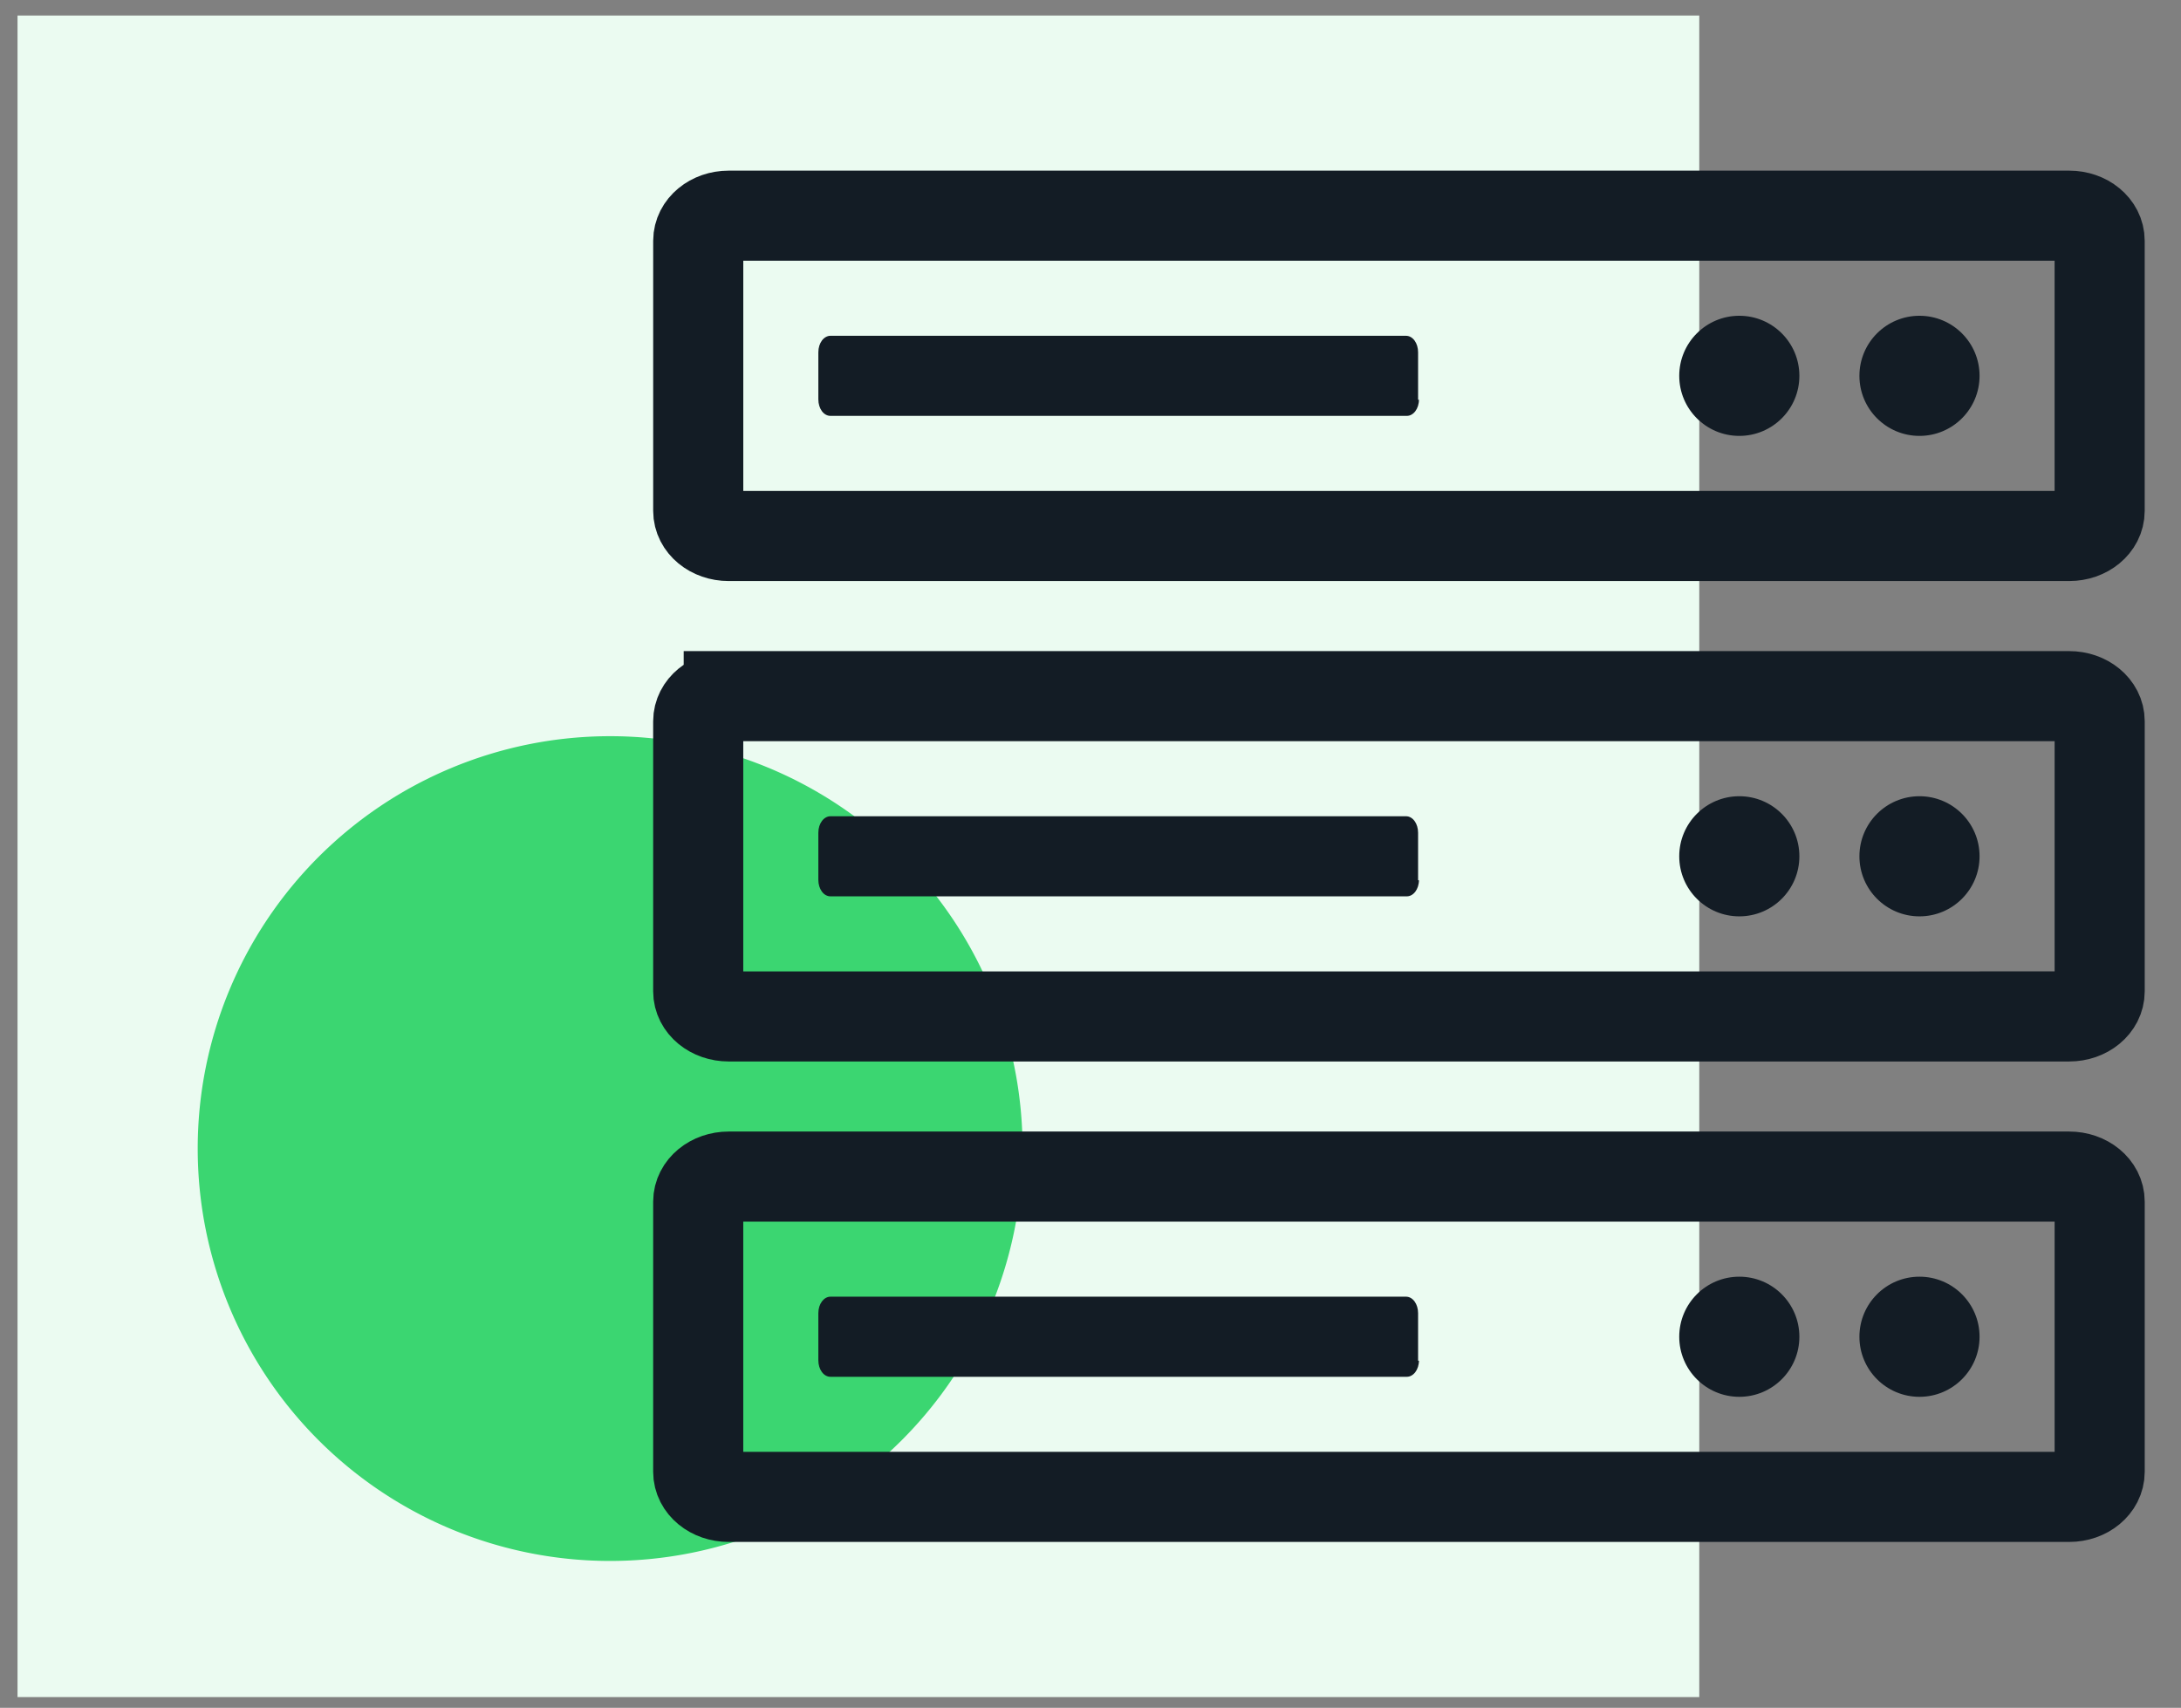
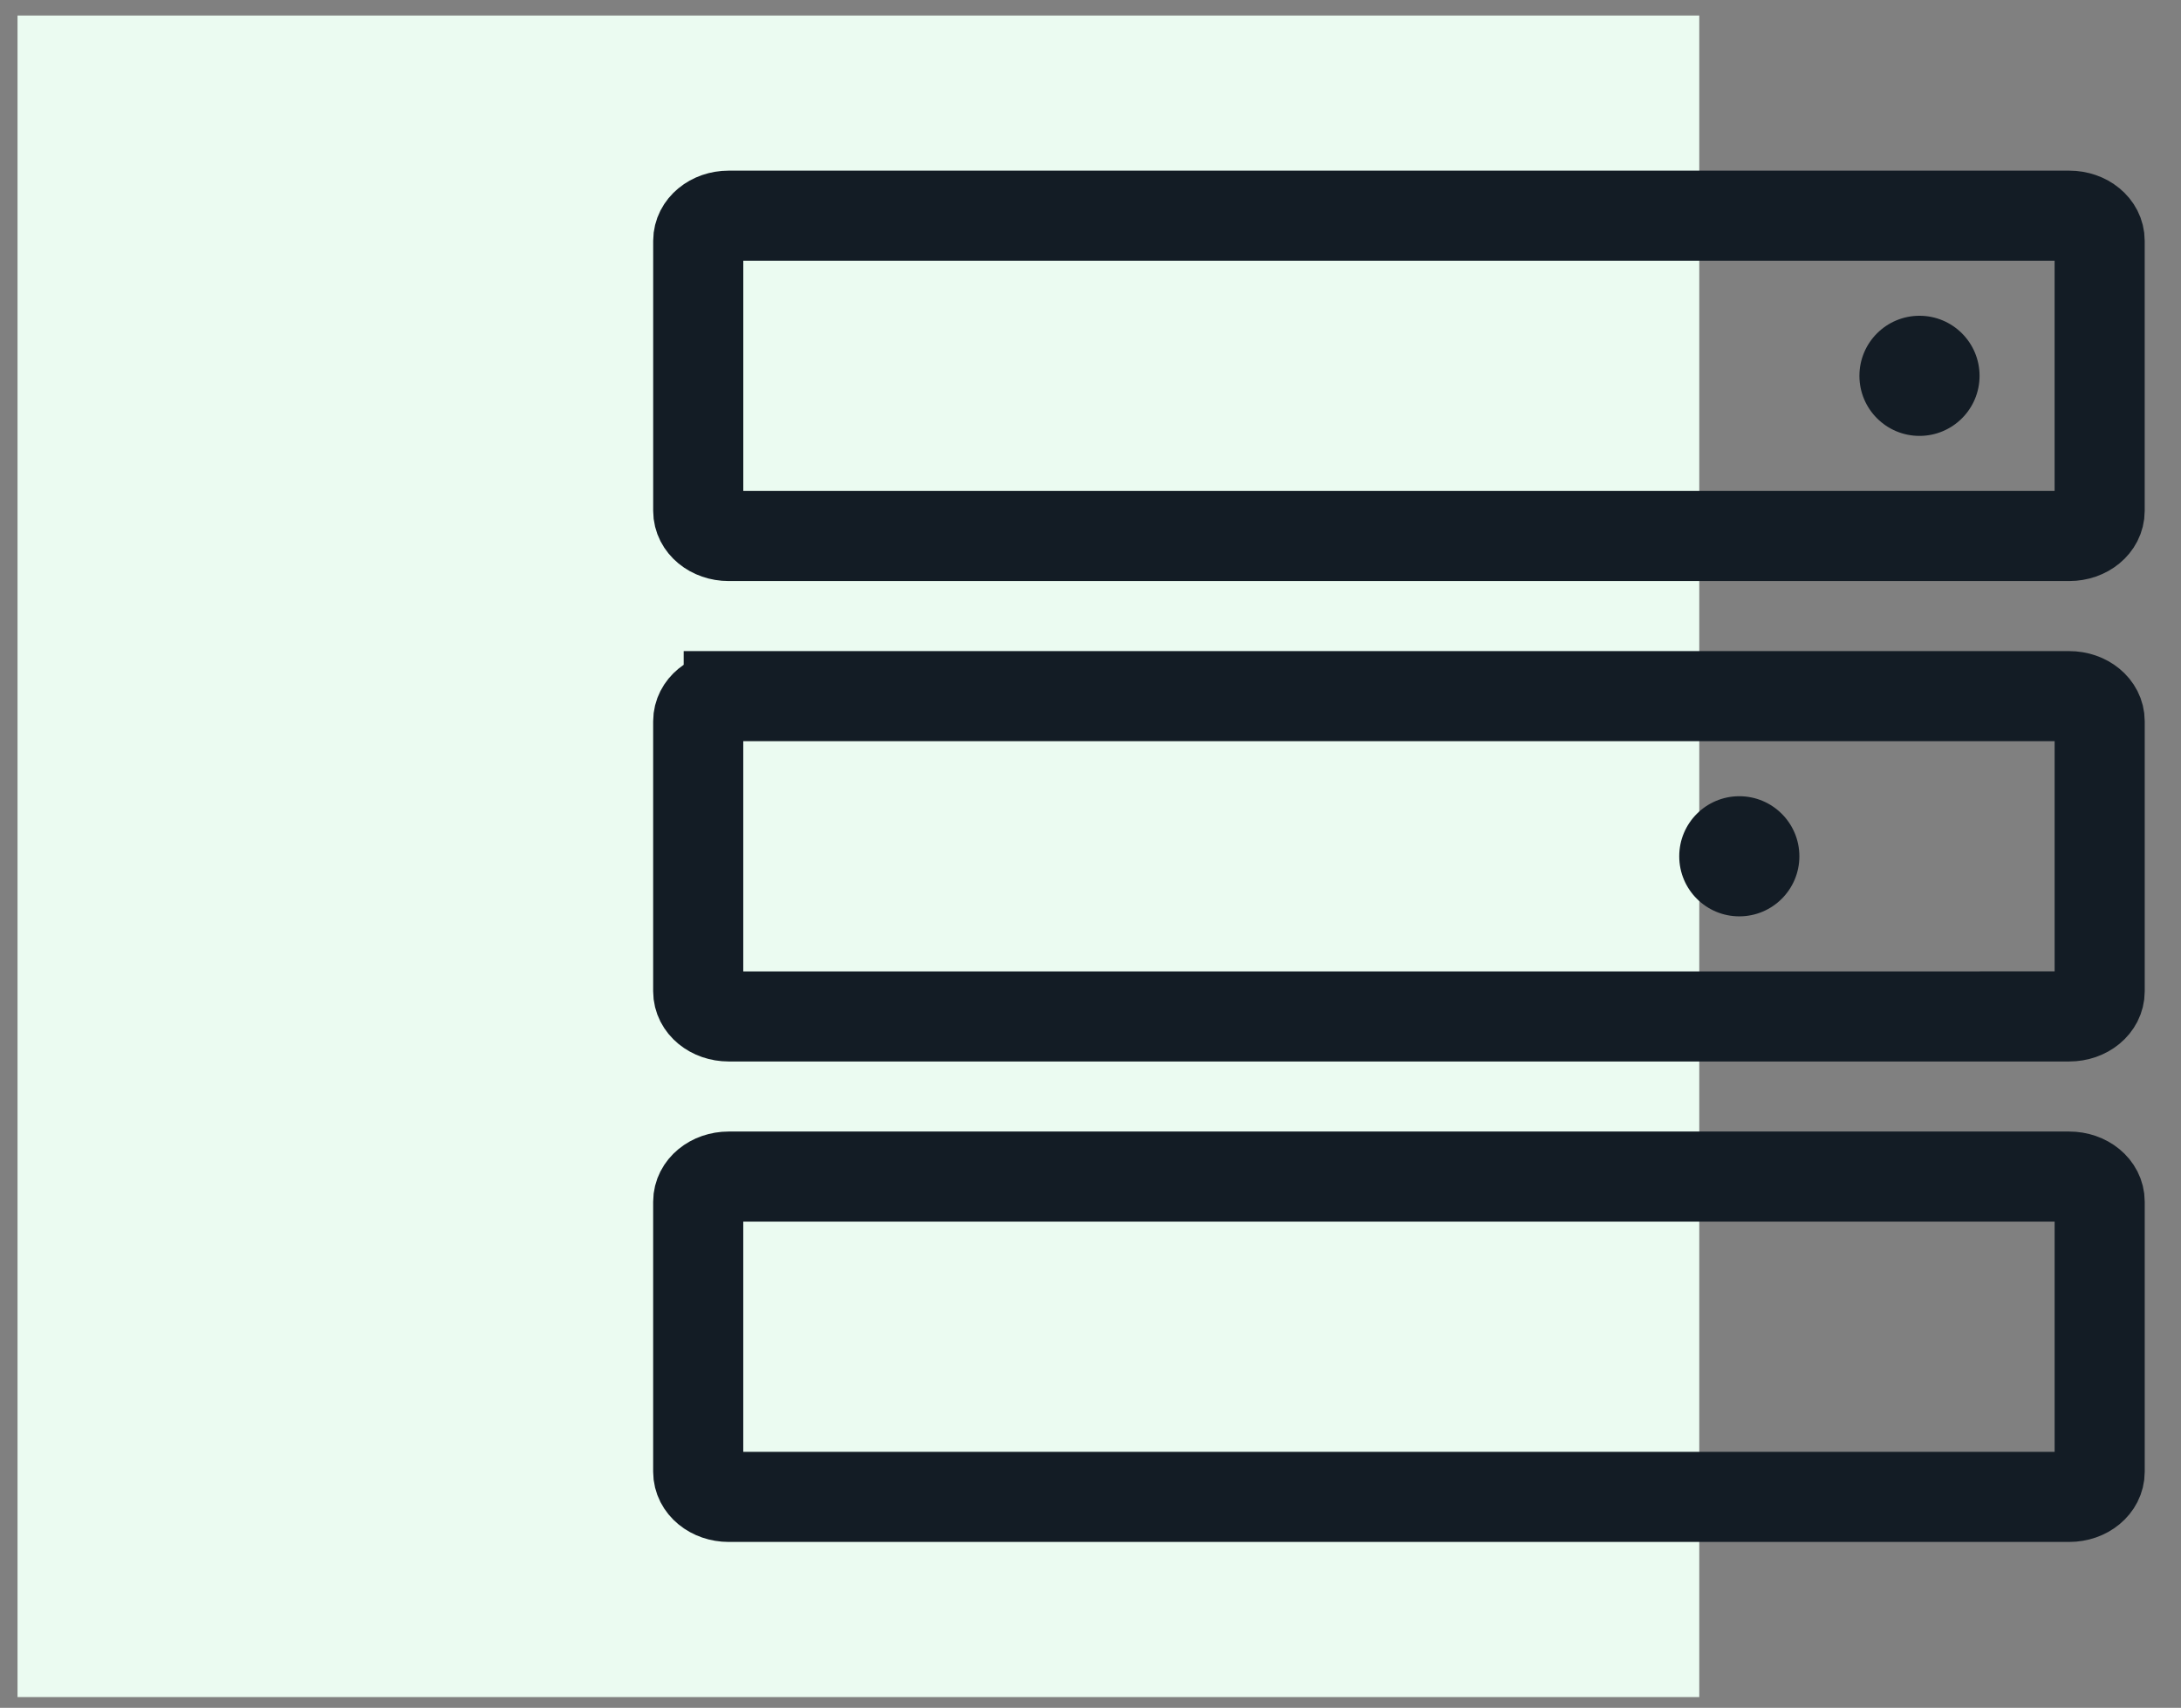
<svg xmlns="http://www.w3.org/2000/svg" width="83" height="65" fill="none">
  <rect width="100%" height="100%" fill="#808080" stroke="none" />
  <g clip-path="url(#clip0_3770_5245)">
    <path d="M64.667.59h-64v64h64v-64z" fill="#EBFBF1" />
-     <path d="M23.22 59.409a15.695 15.695 0 10-.001-31.39 15.695 15.695 0 000 31.39z" fill="#3BD671" />
+     <path d="M23.22 59.409z" fill="#3BD671" />
    <path d="M27.732 8.209h51.012c.645 0 1.16.424 1.16.955v10.28c0 .531-.515.956-1.16.956H27.732c-.645 0-1.16-.425-1.16-.955V9.164c0-.53.515-.955 1.16-.955zm.001 18.286h51.01c.646 0 1.162.424 1.162.955v10.28c0 .53-.516.955-1.161.955H27.733c-.646 0-1.162-.424-1.162-.955V27.45c0-.53.516-.955 1.162-.955zm0 18.285h51.01c.646 0 1.162.425 1.162.955v10.28c0 .531-.516.956-1.161.956H27.733c-.646 0-1.162-.425-1.162-.955v-10.28c0-.531.516-.956 1.162-.956z" stroke="#131C25" stroke-width="3.429" />
-     <path d="M54 15.199c0 .364-.214.629-.462.629H31.605c-.264 0-.462-.282-.462-.63V13.41c0-.365.214-.63.462-.63h21.9c.264 0 .462.282.462.63v1.805H54V15.2zm0 18.285c0 .365-.214.63-.462.63H31.605c-.264 0-.462-.282-.462-.63v-1.788c0-.365.214-.63.462-.63h21.9c.264 0 .462.282.462.63V33.5H54v-.017zm0 18.286c0 .364-.214.63-.462.63H31.605c-.264 0-.462-.282-.462-.63v-1.789c0-.364.214-.63.462-.63h21.9c.264 0 .462.282.462.63v1.806H54v-.017z" fill="#131C25" />
-     <circle cx="66.191" cy="14.304" r="2.286" fill="#131C25" />
    <circle cx="66.191" cy="32.59" r="2.286" fill="#131C25" />
-     <circle cx="66.191" cy="50.876" r="2.286" fill="#131C25" />
    <circle cx="73.048" cy="14.304" r="2.286" fill="#131C25" />
-     <circle cx="73.048" cy="32.59" r="2.286" fill="#131C25" />
-     <circle cx="73.048" cy="50.876" r="2.286" fill="#131C25" />
  </g>
  <defs>
    <clipPath id="clip0_3770_5245">
      <path fill="#fff" transform="translate(.667 .59)" d="M0 0h81.524v64H0z" />
    </clipPath>
  </defs>
</svg>